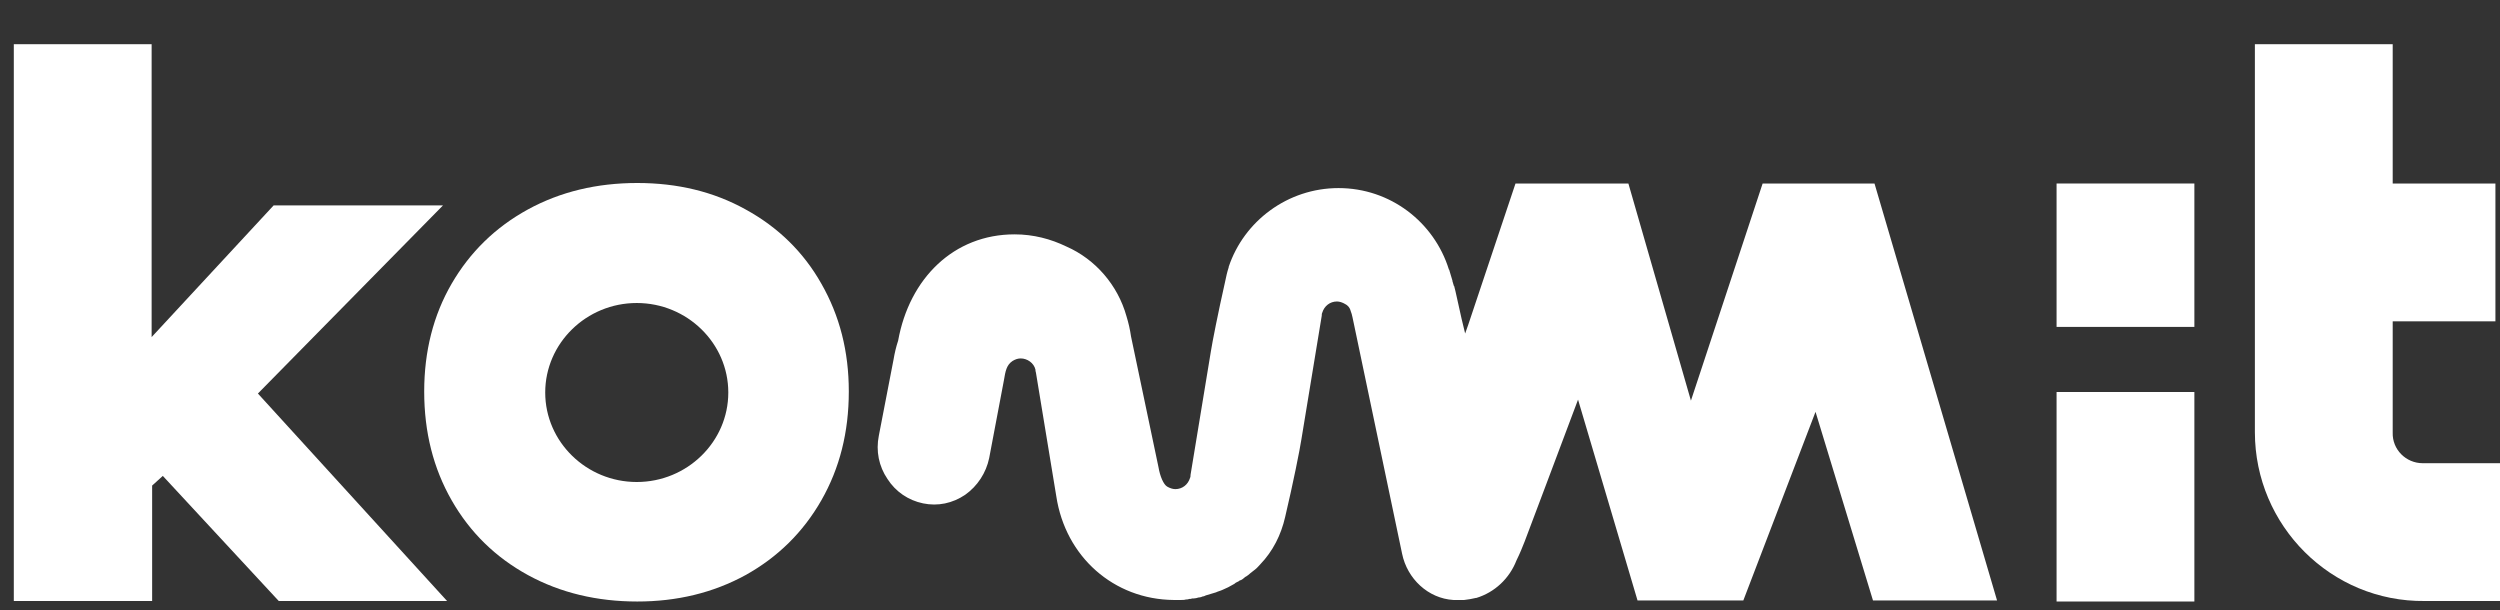
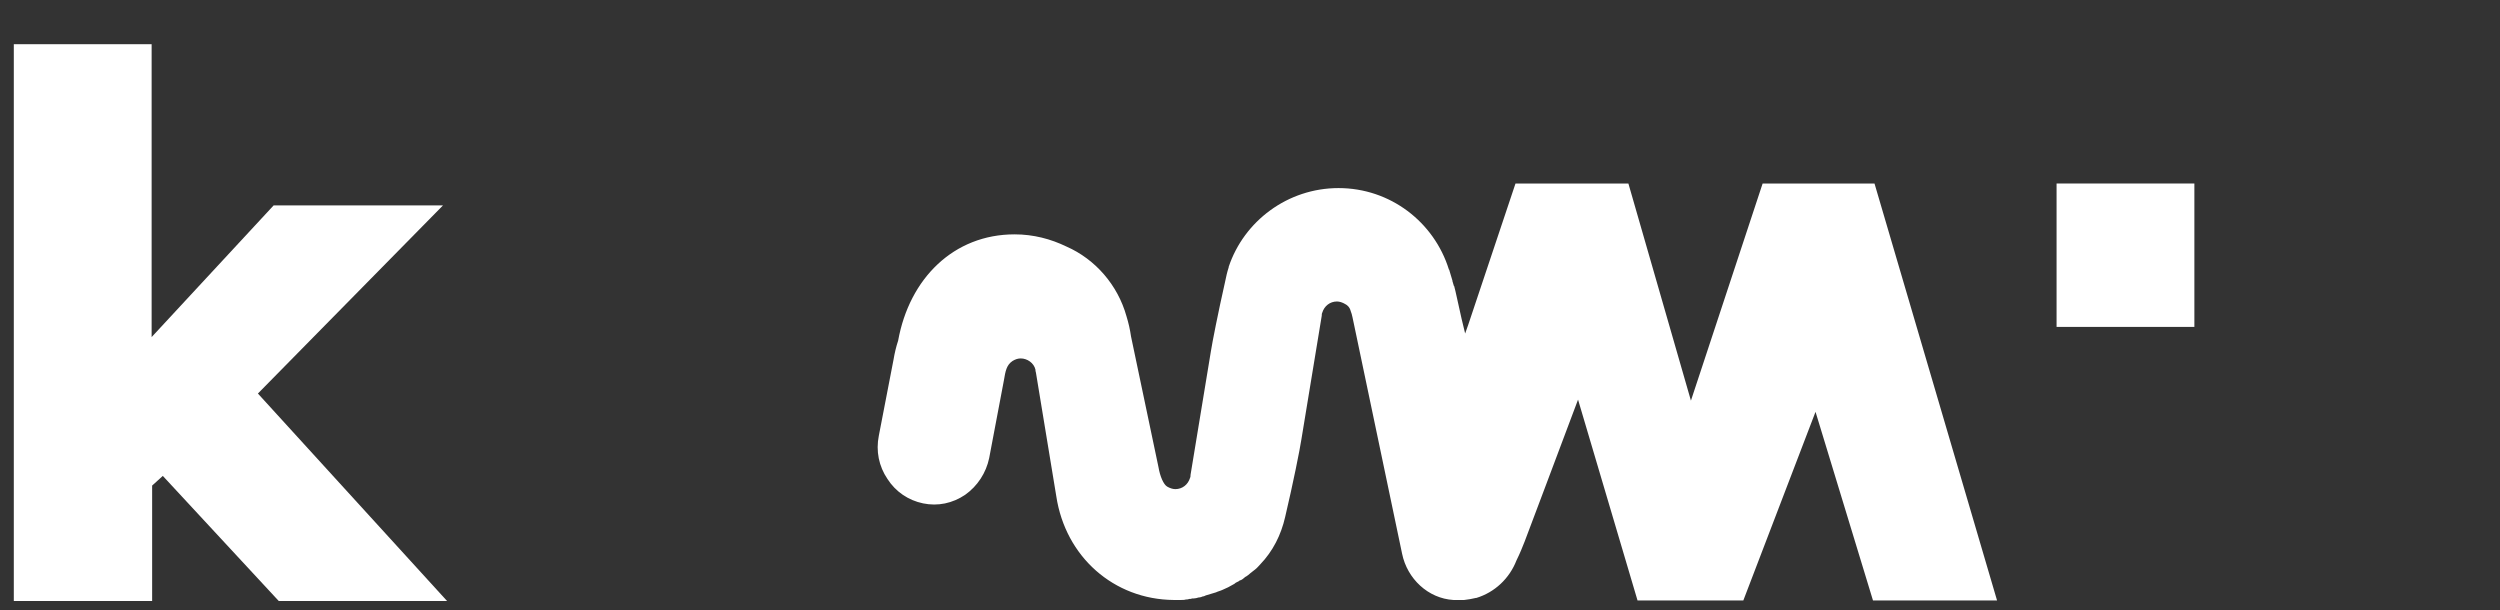
<svg xmlns="http://www.w3.org/2000/svg" width="172" height="42" viewBox="0 0 172 42" fill="none">
  <rect x="0" y="0" width="172" height="42" fill="#333333" stroke="none" />
  <path d="M150.973 12.625H141.492V22.491H150.973V12.625Z" fill="white" />
  <path d="M30.479 14.13H18.828L10.432 23.191V3.039H0.95V41.349H10.467V33.407L11.201 32.742L19.178 41.349H30.759L17.744 27.075L30.479 14.13Z" fill="white" />
-   <path d="M150.973 26.97H141.492V41.384H150.973V26.97Z" fill="white" />
-   <path d="M51.296 14.409C49.092 13.185 46.608 12.59 43.844 12.59C41.08 12.59 38.561 13.185 36.322 14.409C34.083 15.634 32.333 17.348 31.074 19.517C29.814 21.687 29.185 24.171 29.185 26.935C29.185 29.733 29.814 32.218 31.074 34.422C32.333 36.626 34.083 38.34 36.322 39.565C38.561 40.789 41.08 41.384 43.844 41.384C46.573 41.384 49.057 40.789 51.296 39.565C53.5 38.34 55.25 36.626 56.509 34.422C57.769 32.218 58.398 29.733 58.398 26.935C58.398 24.171 57.769 21.722 56.509 19.517C55.285 17.348 53.535 15.634 51.296 14.409ZM43.809 33.162C40.345 33.162 37.511 30.398 37.511 27.005C37.511 23.611 40.345 20.847 43.809 20.847C47.273 20.847 50.107 23.611 50.107 27.005C50.107 30.398 47.273 33.162 43.809 33.162Z" fill="white" />
-   <path d="M166.682 31.868C165.527 31.868 164.583 30.923 164.618 29.768V22.106H171.685V12.625H164.618V3.039H155.136V29.733C155.136 36.171 160.384 41.419 166.822 41.349H172V31.868H166.682Z" fill="white" />
  <path d="M128.966 12.625H121.269L116.336 27.564L112.033 12.625H104.266L101.012 22.351L100.802 22.946L100.557 21.931L100.137 20.042L100.067 19.762C100.067 19.727 100.068 19.692 100.033 19.692C99.998 19.587 99.963 19.447 99.928 19.342V19.308C99.893 19.203 99.858 19.098 99.823 18.958C99.788 18.853 99.753 18.713 99.718 18.608C99.718 18.573 99.718 18.573 99.683 18.538C98.668 15.284 95.659 12.94 92.091 12.94C88.592 12.94 85.583 15.214 84.533 18.363V18.398C84.428 18.713 84.359 19.028 84.288 19.377C83.799 21.547 83.414 23.506 83.309 24.171L81.909 32.672C81.909 32.742 81.909 32.812 81.874 32.882C81.734 33.337 81.35 33.652 80.86 33.652C80.685 33.652 80.475 33.582 80.3 33.477C80.055 33.337 79.81 32.777 79.705 32.148L77.816 23.156C77.746 22.666 77.641 22.211 77.501 21.756C76.906 19.622 75.367 17.838 73.373 16.963C72.288 16.439 71.099 16.124 69.804 16.124C65.606 16.124 62.562 19.168 61.792 23.436C61.652 23.856 61.547 24.311 61.477 24.73L60.463 29.978C60.253 31.028 60.463 32.078 61.057 32.952C61.617 33.827 62.492 34.422 63.506 34.632C64.521 34.842 65.536 34.632 66.41 34.037C67.25 33.442 67.845 32.532 68.055 31.518L69.069 26.165C69.174 25.535 69.244 25.115 69.664 24.835C69.839 24.73 70.014 24.66 70.224 24.66C70.679 24.66 71.133 24.975 71.239 25.43C71.239 25.5 71.239 25.535 71.273 25.64L72.673 34.142C73.303 38.305 76.626 41.244 80.755 41.279H80.825C80.965 41.279 81.105 41.279 81.245 41.279C81.35 41.279 81.49 41.279 81.594 41.244C81.665 41.244 81.734 41.244 81.805 41.209C81.874 41.209 81.944 41.209 82.014 41.174C82.049 41.174 82.084 41.174 82.119 41.174C82.224 41.174 82.364 41.139 82.469 41.104C82.469 41.104 82.469 41.104 82.504 41.104C82.574 41.104 82.679 41.069 82.749 41.034C82.819 41.034 82.889 40.999 82.959 40.964C83.064 40.929 83.169 40.894 83.309 40.859C83.414 40.824 83.519 40.789 83.659 40.754C83.799 40.684 83.974 40.649 84.114 40.579C84.254 40.509 84.359 40.474 84.498 40.404C84.603 40.334 84.708 40.299 84.813 40.23C84.883 40.194 84.953 40.16 85.023 40.09C85.093 40.054 85.163 40.02 85.233 39.985C85.268 39.95 85.303 39.915 85.373 39.915C85.443 39.88 85.548 39.81 85.618 39.74C85.653 39.705 85.688 39.67 85.723 39.67C85.828 39.6 85.933 39.53 86.038 39.425C86.143 39.355 86.248 39.25 86.353 39.18C86.493 39.075 86.598 38.935 86.703 38.83C87.577 37.92 88.137 36.801 88.417 35.576C88.977 33.197 89.432 30.923 89.537 30.223L90.936 21.721C90.936 21.652 90.936 21.582 90.971 21.512C91.111 21.057 91.496 20.742 91.986 20.742C92.16 20.742 92.37 20.812 92.545 20.917C92.685 20.987 92.86 21.127 92.93 21.407C93.035 21.652 93.07 21.966 93.14 22.246L96.464 38.095C96.814 39.81 98.248 41.174 99.998 41.279C100.102 41.279 100.207 41.279 100.312 41.279C100.347 41.279 100.487 41.279 100.557 41.279C100.557 41.279 100.697 41.279 100.732 41.279C101.012 41.244 101.257 41.209 101.537 41.139C101.537 41.139 101.537 41.139 101.572 41.139C102.831 40.754 103.846 39.81 104.336 38.55C104.581 38.06 104.756 37.605 104.896 37.256C105.246 36.346 107.345 30.748 108.569 27.494L112.663 41.314H119.94L124.908 28.334L128.862 41.314H137.398L128.966 12.625Z" fill="white" />
</svg>